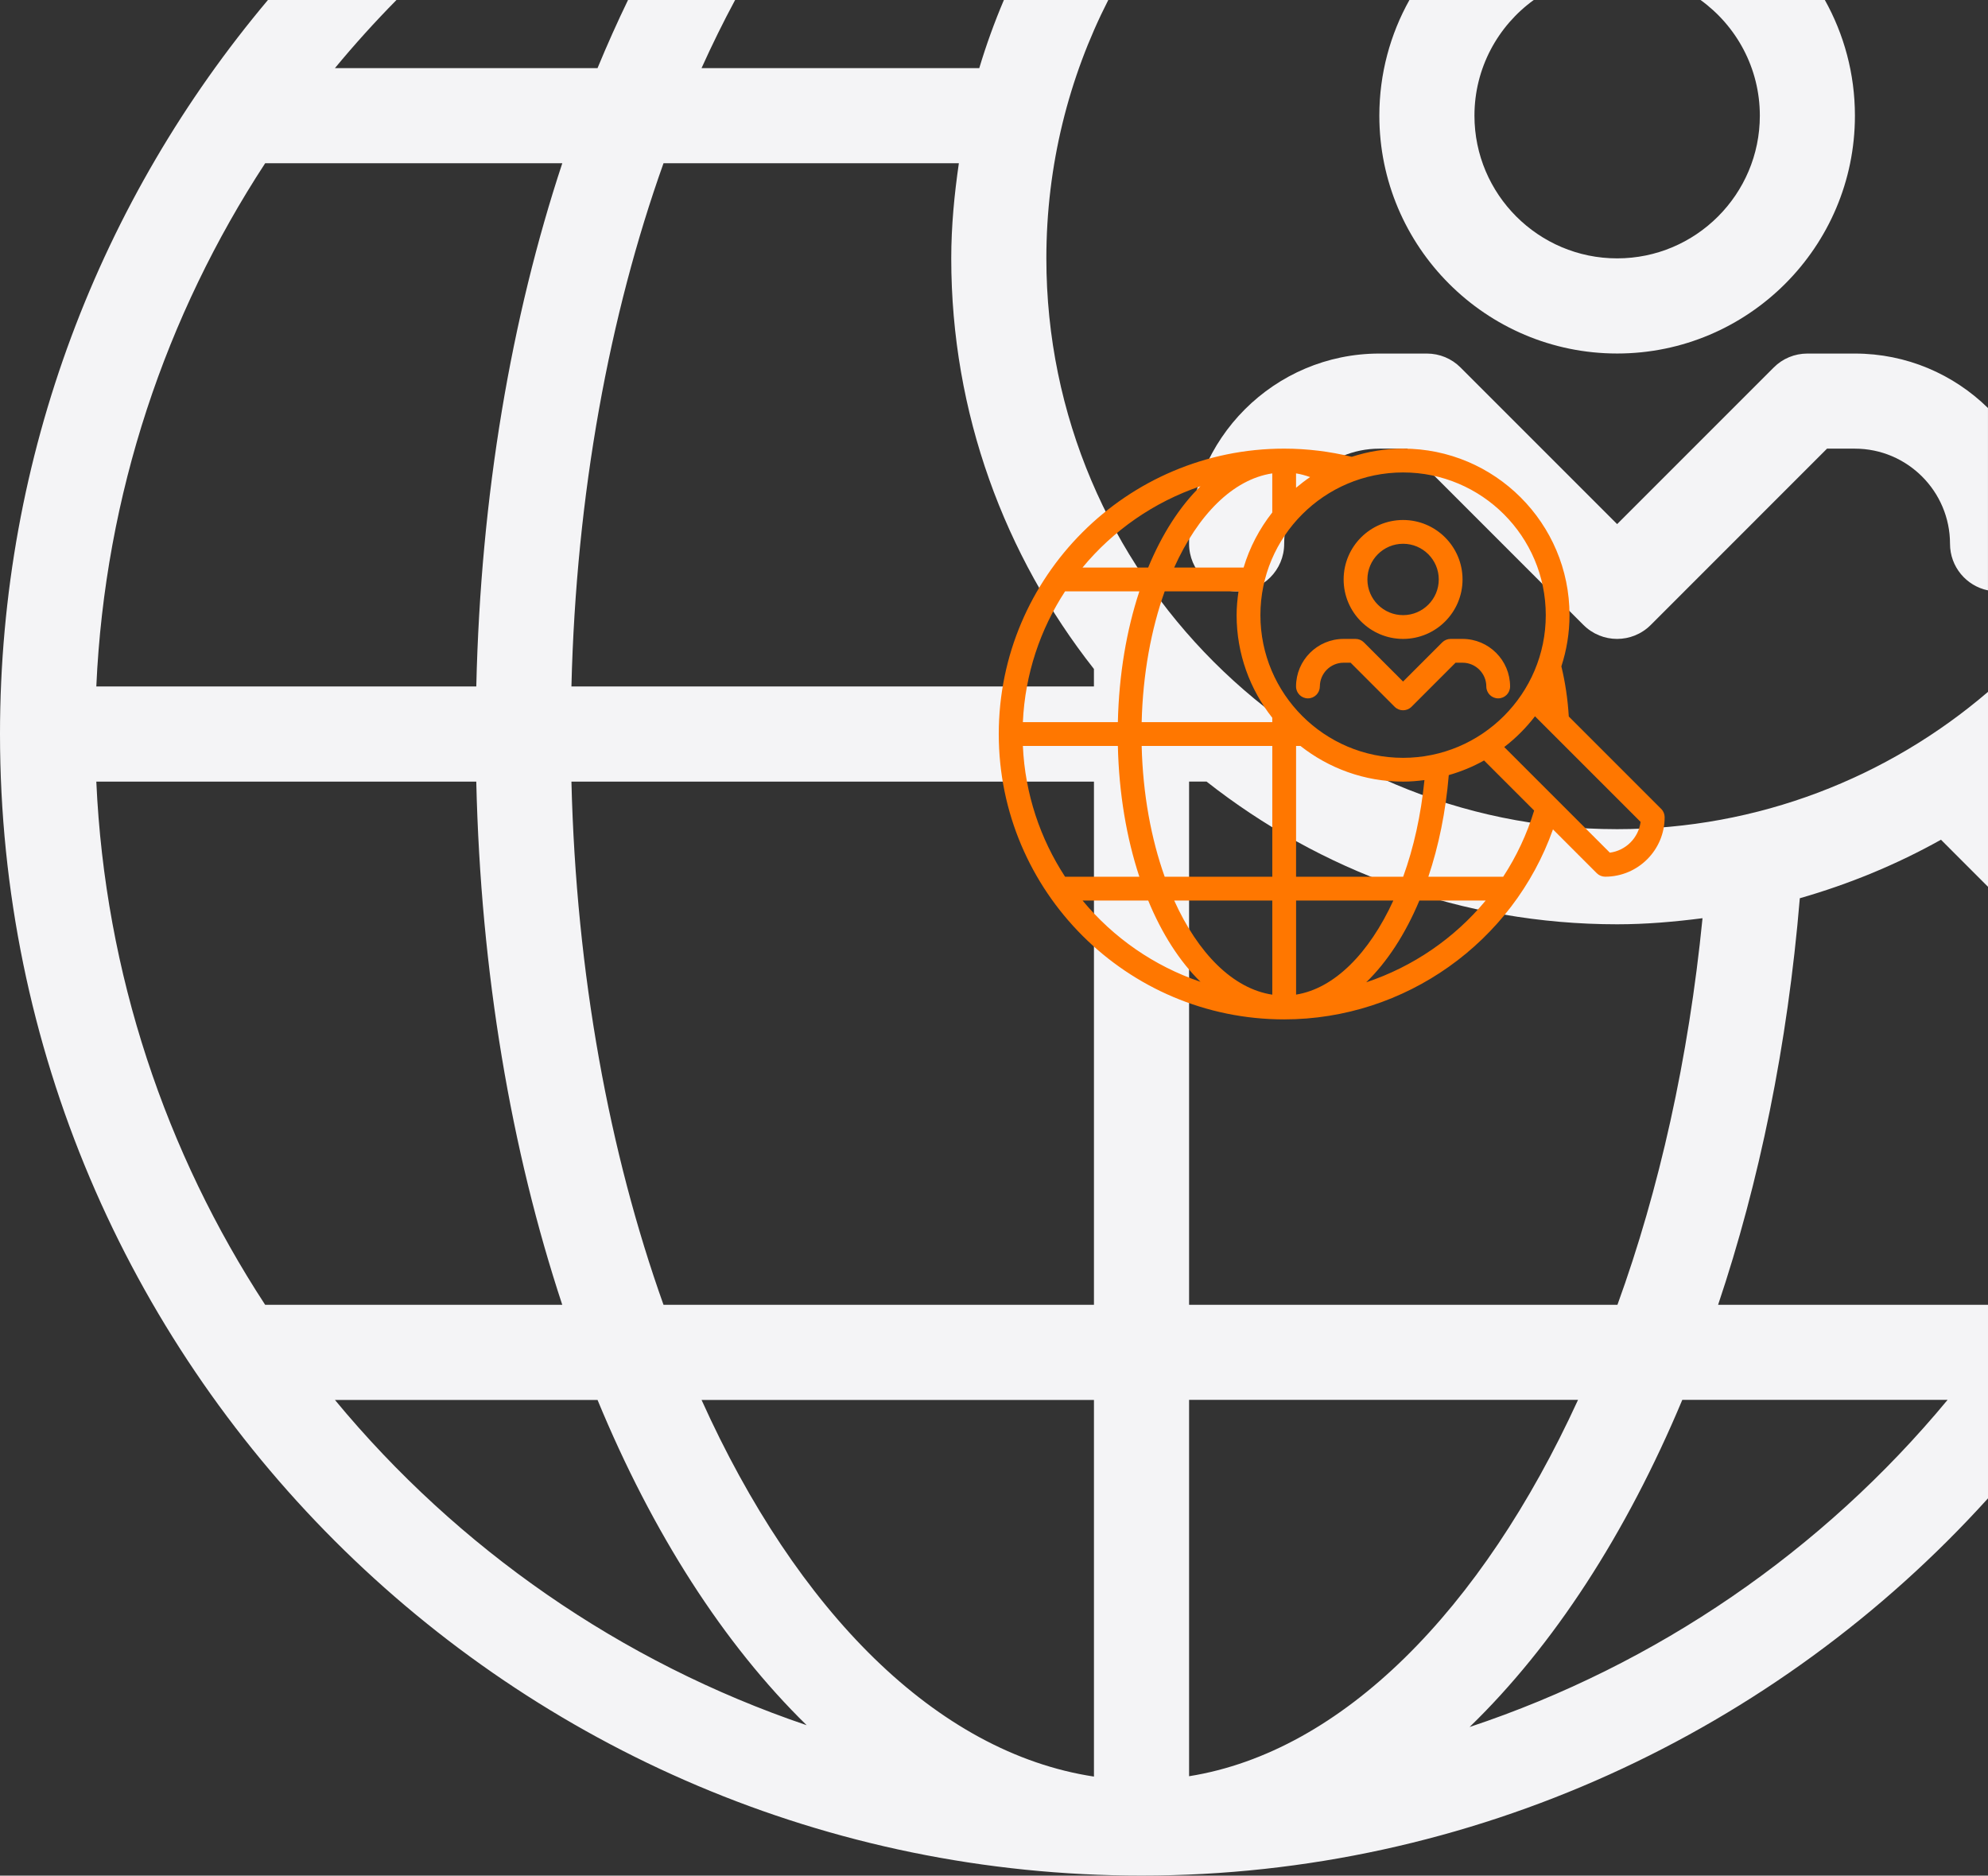
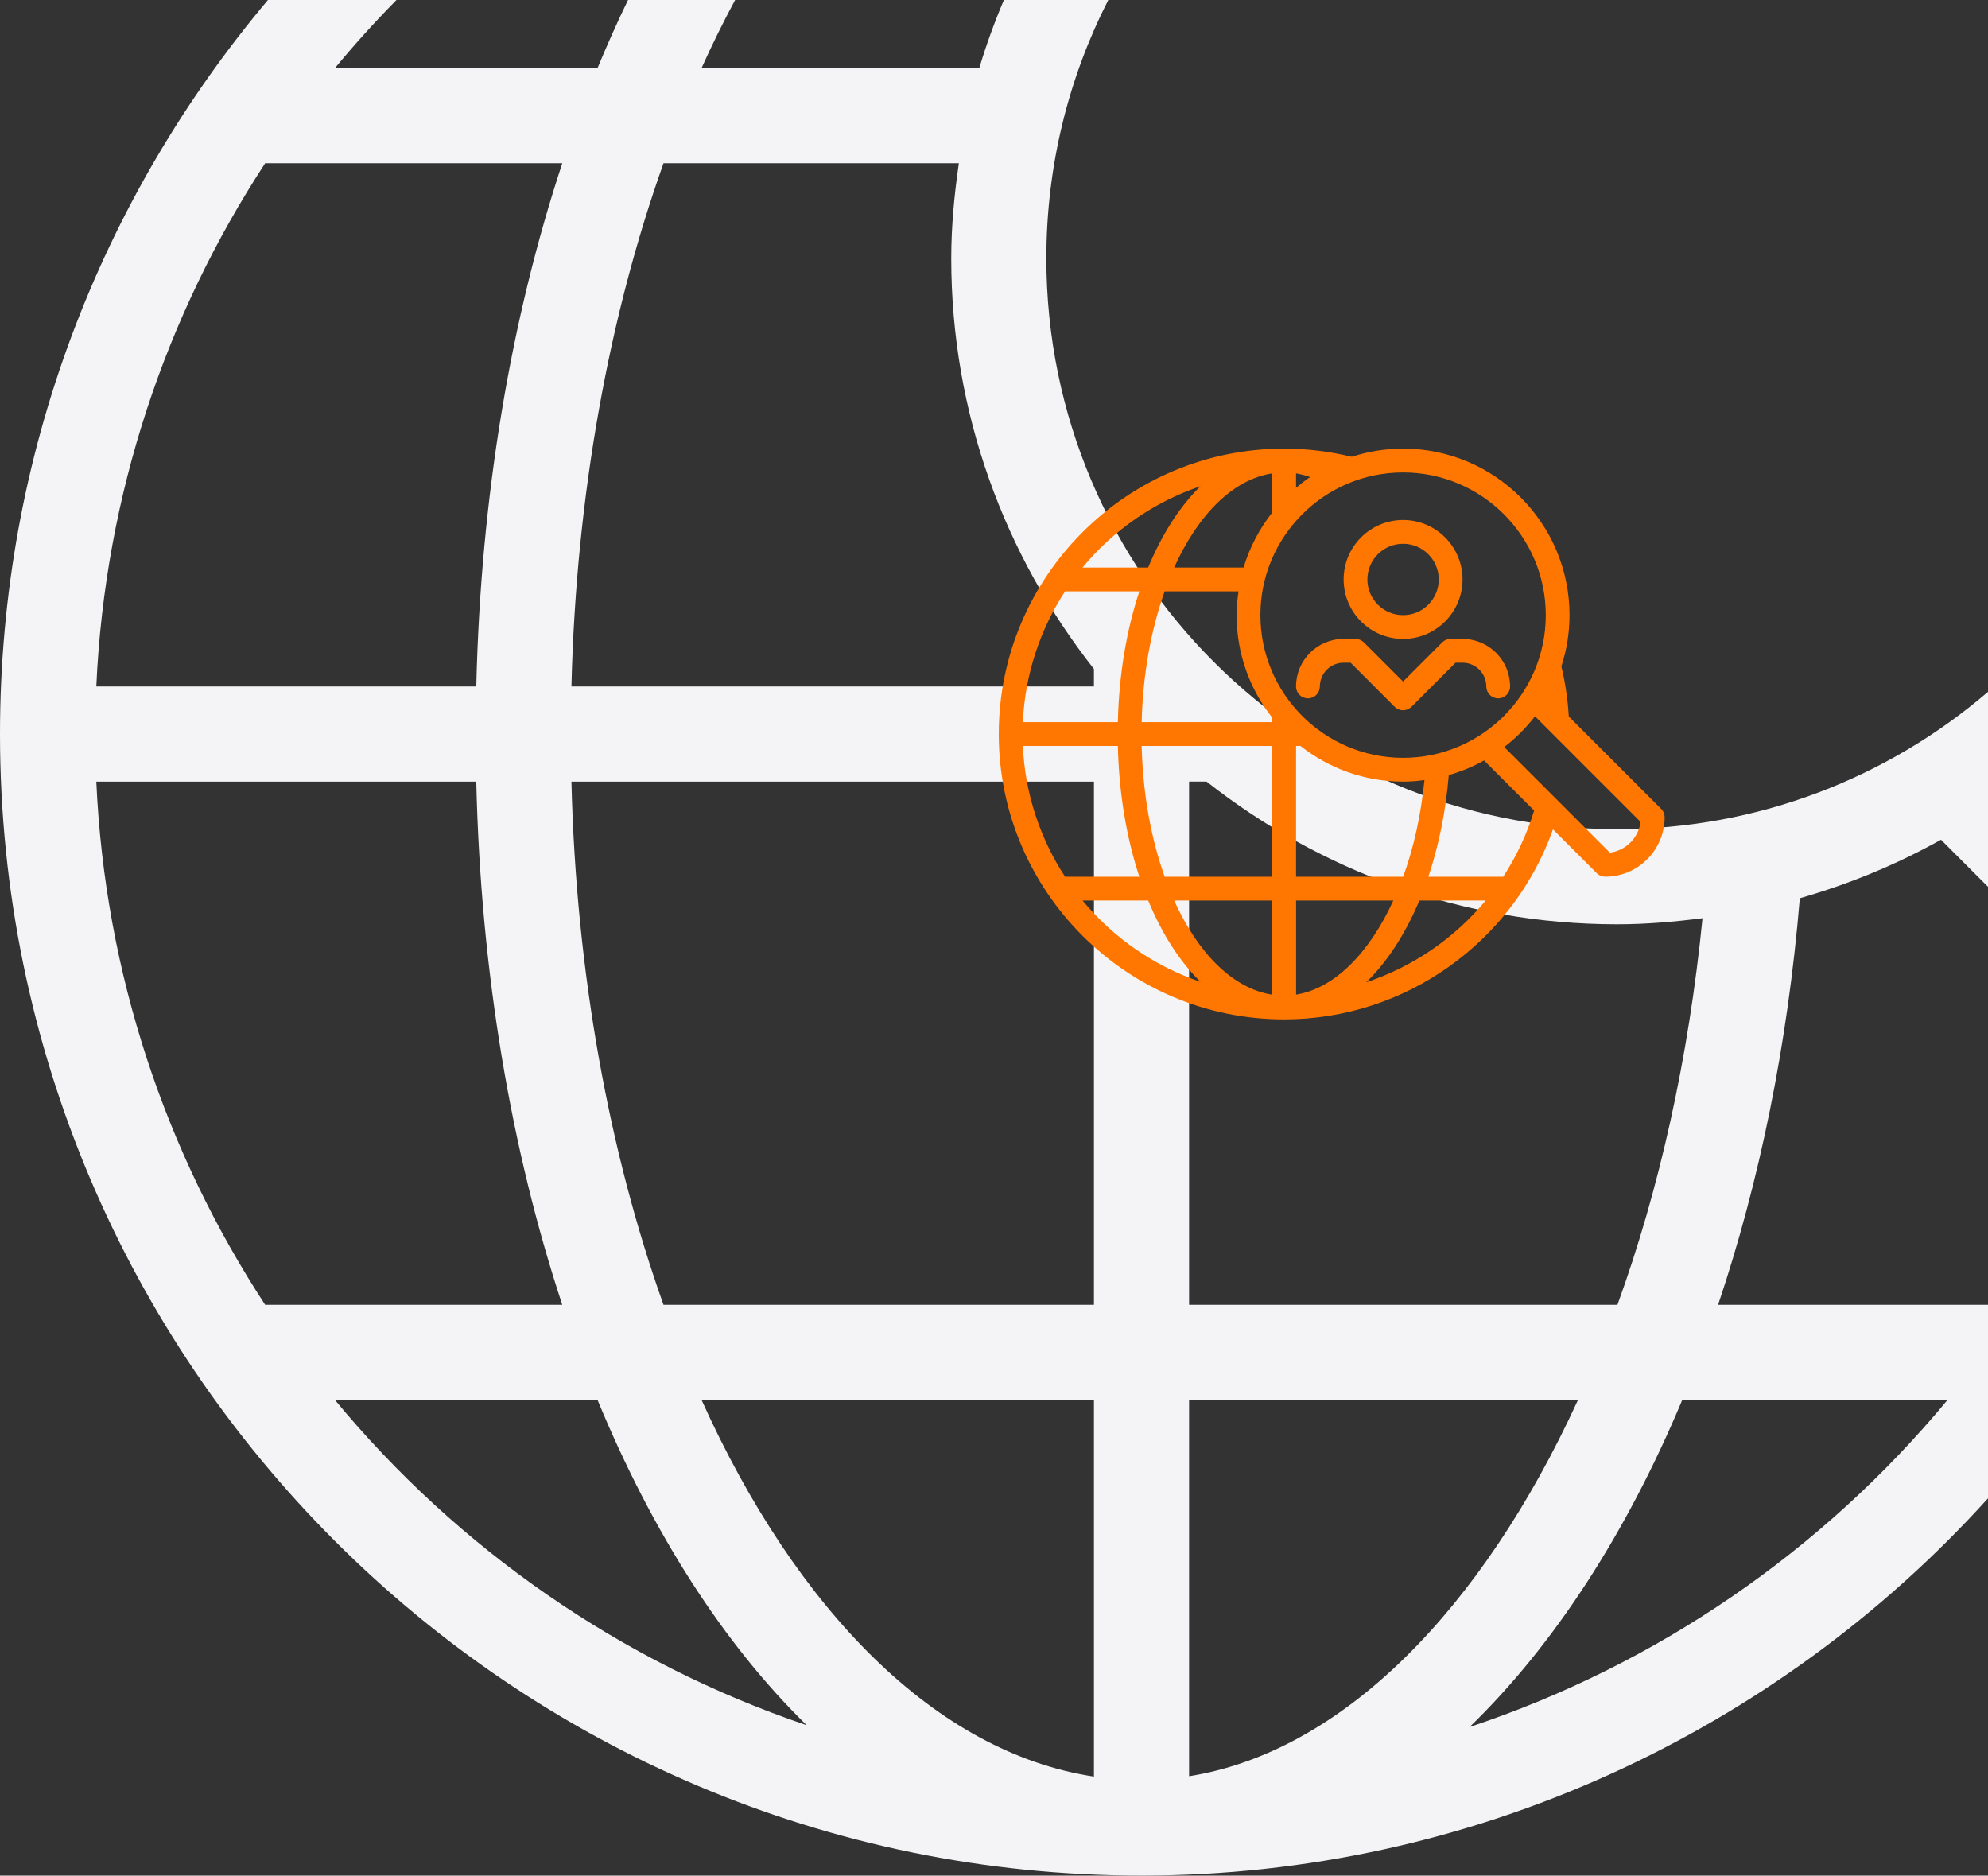
<svg xmlns="http://www.w3.org/2000/svg" id="_图层_2" data-name="图层 2" viewBox="0 0 846.3 798.4">
  <rect x="0" y="0" width="846.3" height="798.4" fill="#333333" stroke="none" />
  <defs>
    <style>
      .cls-1 {
        fill: #f70;
      }

      .cls-1, .cls-2 {
        stroke-width: 0px;
      }

      .cls-2 {
        fill: #f4f4f6;
        fill-rule: evenodd;
      }
    </style>
  </defs>
  <g id="_图层_1-2" data-name="图层 1">
    <g>
-       <path class="cls-2" d="m688.42,150.48c55.82,0,101.23-45.42,101.23-101.24,0-17.86-4.66-34.66-12.81-49.25h-52.92c15.28,11.04,25.25,29,25.25,49.25,0,33.49-27.25,60.74-60.74,60.74s-60.75-27.25-60.75-60.74c0-20.25,9.97-38.2,25.25-49.25h-52.93c-8.16,14.59-12.81,31.38-12.81,49.25,0,55.82,45.41,101.24,101.24,101.24Z" />
-       <path class="cls-2" d="m526.43,251.72c11.2,0,20.25-9.07,20.25-20.24,0-22.33,18.18-40.5,40.5-40.5h11.86l75.05,75.06c3.95,3.94,9.13,5.93,14.32,5.93s10.37-1.99,14.31-5.93l75.05-75.06h11.86c22.31,0,40.5,18.17,40.5,40.5,0,9.78,6.93,17.94,16.16,19.83v-77.63c-14.62-14.33-34.61-23.18-56.65-23.18h-20.24c-5.39,0-10.53,2.12-14.31,5.93l-66.67,66.67-66.67-66.67c-3.79-3.81-8.93-5.93-14.32-5.93h-20.24c-44.67,0-80.99,36.34-80.99,80.99,0,11.17,9.04,20.24,20.24,20.24Z" />
      <path class="cls-2" d="m846.3,637.81v-82.38h-114.9c17.53-52.14,29.58-110.47,34.79-173.07,21.12-6.06,41.26-14.38,60.09-24.91l20.02,20.03v-82.97c-42.5,36.41-97.66,58.45-157.89,58.45-133.98,0-242.97-108.99-242.97-242.97,0-39.56,9.51-76.94,26.36-109.99h-44.44c-4,9.42-7.51,19.08-10.48,29h-118.23c4.53-10.05,9.3-19.72,14.29-29h-45.59c-4.53,9.37-8.86,19.03-12.98,29h-111.79c8.31-10.05,17.05-19.72,26.2-29h-54.72C42.92,84.54,0,193.58,0,312.46c0,267.93,218.01,485.93,485.94,485.93,140.4,0,270.27-61.01,360.36-160.58ZM112.88,69.49h126.49c-21.71,65.69-34.75,141.31-36.61,222.72H41c3.68-81.92,29.64-158.09,71.88-222.72Zm0,485.94c-42.23-64.63-68.19-140.8-71.88-222.72h161.75c1.87,81.41,14.91,157.04,36.61,222.72h-126.49Zm29.71,40.5h111.79c23.37,56.61,53.68,103.87,89.02,138.45-79.23-26.85-148.58-75.28-200.81-138.45Zm323.11,160.32c-67.06-10.2-126.49-70.4-167.04-160.32h167.04v160.32Zm0-200.82h-183.24c-23.04-64.63-37.2-140.8-39.2-222.72h222.44v222.72Zm0-263.22h-222.44c2-81.92,16.16-158.09,39.2-222.72h125.73c-1.92,13.26-3.24,26.71-3.24,40.5,0,65.95,22.81,126.57,60.74,174.78v7.45Zm40.5,40.5h7.45c48.21,37.92,108.83,60.74,174.78,60.74,12.33,0,24.42-1.06,36.34-2.59-5.93,59.71-18.41,115.51-36.22,164.57h-182.35v-222.72Zm0,423.39v-160.22h165.58c-41,89.47-100.33,149.79-165.58,160.22Zm119.41-20.95c35.74-34.64,66.62-82.13,90.55-139.26h112.94c-53.25,64.28-123.83,112.77-203.49,139.26Z" />
    </g>
    <path class="cls-1" d="m597.3,231.47c8.37,0,15.19,6.81,15.19,15.19s-6.81,15.19-15.19,15.19-15.19-6.81-15.19-15.19,6.81-15.19,15.19-15.19m0,40.5c13.96,0,25.31-11.35,25.31-25.31s-11.35-25.31-25.31-25.31-25.31,11.35-25.31,25.31,11.35,25.31,25.31,25.31Zm-35.43,20.25c0-5.58,4.55-10.12,10.12-10.12h2.97l18.76,18.77c.99.99,2.28,1.48,3.58,1.48s2.59-.5,3.58-1.48l18.76-18.77h2.97c5.58,0,10.12,4.54,10.12,10.12,0,2.79,2.26,5.06,5.06,5.06s5.06-2.27,5.06-5.06c0-11.16-9.08-20.25-20.25-20.25h-5.06c-1.35,0-2.63.53-3.58,1.48l-16.67,16.67-16.67-16.67c-.95-.95-2.23-1.48-3.58-1.48h-5.06c-11.17,0-20.25,9.09-20.25,20.25,0,2.79,2.26,5.06,5.06,5.06s5.06-2.27,5.06-5.06Zm123.45,70.74l-44.96-44.96c4.92-3.78,9.31-8.18,13.09-13.09l44.96,44.96c-.89,6.8-6.29,12.2-13.09,13.09Zm-45.42,10.25h-31.85c4.38-13.03,7.4-27.62,8.7-43.27,5.28-1.51,10.32-3.59,15.02-6.23l21.32,21.32c-3.09,10.13-7.56,19.58-13.18,28.18Zm-58.3,44.93c8.93-8.66,16.65-20.53,22.64-34.81h28.23c-13.31,16.07-30.96,28.19-50.87,34.81Zm-29.85,5.24v-40.05h41.4c-10.25,22.37-25.08,37.45-41.4,40.05Zm54.64-91.31c-1.48,14.93-4.6,28.88-9.06,41.14h-45.59v-55.68h1.86c12.05,9.48,27.21,15.19,43.69,15.19,3.08,0,6.1-.26,9.09-.65Zm-69.83-70.22c0-33.49,27.25-60.74,60.74-60.74s60.74,27.25,60.74,60.74-27.25,60.74-60.74,60.74-60.74-27.25-60.74-60.74Zm5.06,45.56h-55.61c.5-20.48,4.04-39.52,9.8-55.68h31.43c-.48,3.32-.81,6.68-.81,10.12,0,16.49,5.7,31.64,15.18,43.69v1.86Zm0,65.8h-45.81c-5.76-16.16-9.3-35.2-9.8-55.68h55.61v55.68Zm0,50.2c-16.76-2.55-31.62-17.6-41.76-40.08h41.76v40.08Zm-80.78-40.08h27.95c5.84,14.15,13.42,25.97,22.26,34.61-19.81-6.71-37.14-18.82-50.2-34.61Zm-7.43-10.12c-10.56-16.16-17.05-35.2-17.97-55.68h40.44c.47,20.35,3.73,39.26,9.15,55.68h-31.62Zm0-121.49h31.62c-5.43,16.42-8.69,35.33-9.15,55.68h-40.44c.92-20.48,7.41-39.52,17.97-55.68Zm57.63-44.74c-8.84,8.65-16.41,20.46-22.26,34.61h-27.95c13.06-15.79,30.4-27.91,50.2-34.61Zm30.57-5.47v16.63c-5.43,6.91-9.62,14.82-12.2,23.45h-29.56c10.14-22.48,25-37.53,41.76-40.08Zm10.12,0c2.01.31,4,.88,5.99,1.57-2.09,1.41-4.07,2.95-5.99,4.56v-6.13Zm155.43,142.81l-39.32-39.32c-.44-7.33-1.5-14.49-3.16-21.35,2.23-6.87,3.47-14.19,3.47-21.81,0-39.08-31.79-70.87-70.86-70.87-7.62,0-14.95,1.24-21.83,3.48-9.39-2.28-19.06-3.48-28.79-3.48-66.98,0-121.49,54.5-121.49,121.48s54.5,121.48,121.49,121.48c51.53,0,97.41-32.87,114.44-80.88l18.65,18.66c.95.95,2.23,1.48,3.58,1.48,13.96,0,25.31-11.35,25.31-25.31,0-1.34-.53-2.63-1.48-3.58Z" />
  </g>
</svg>